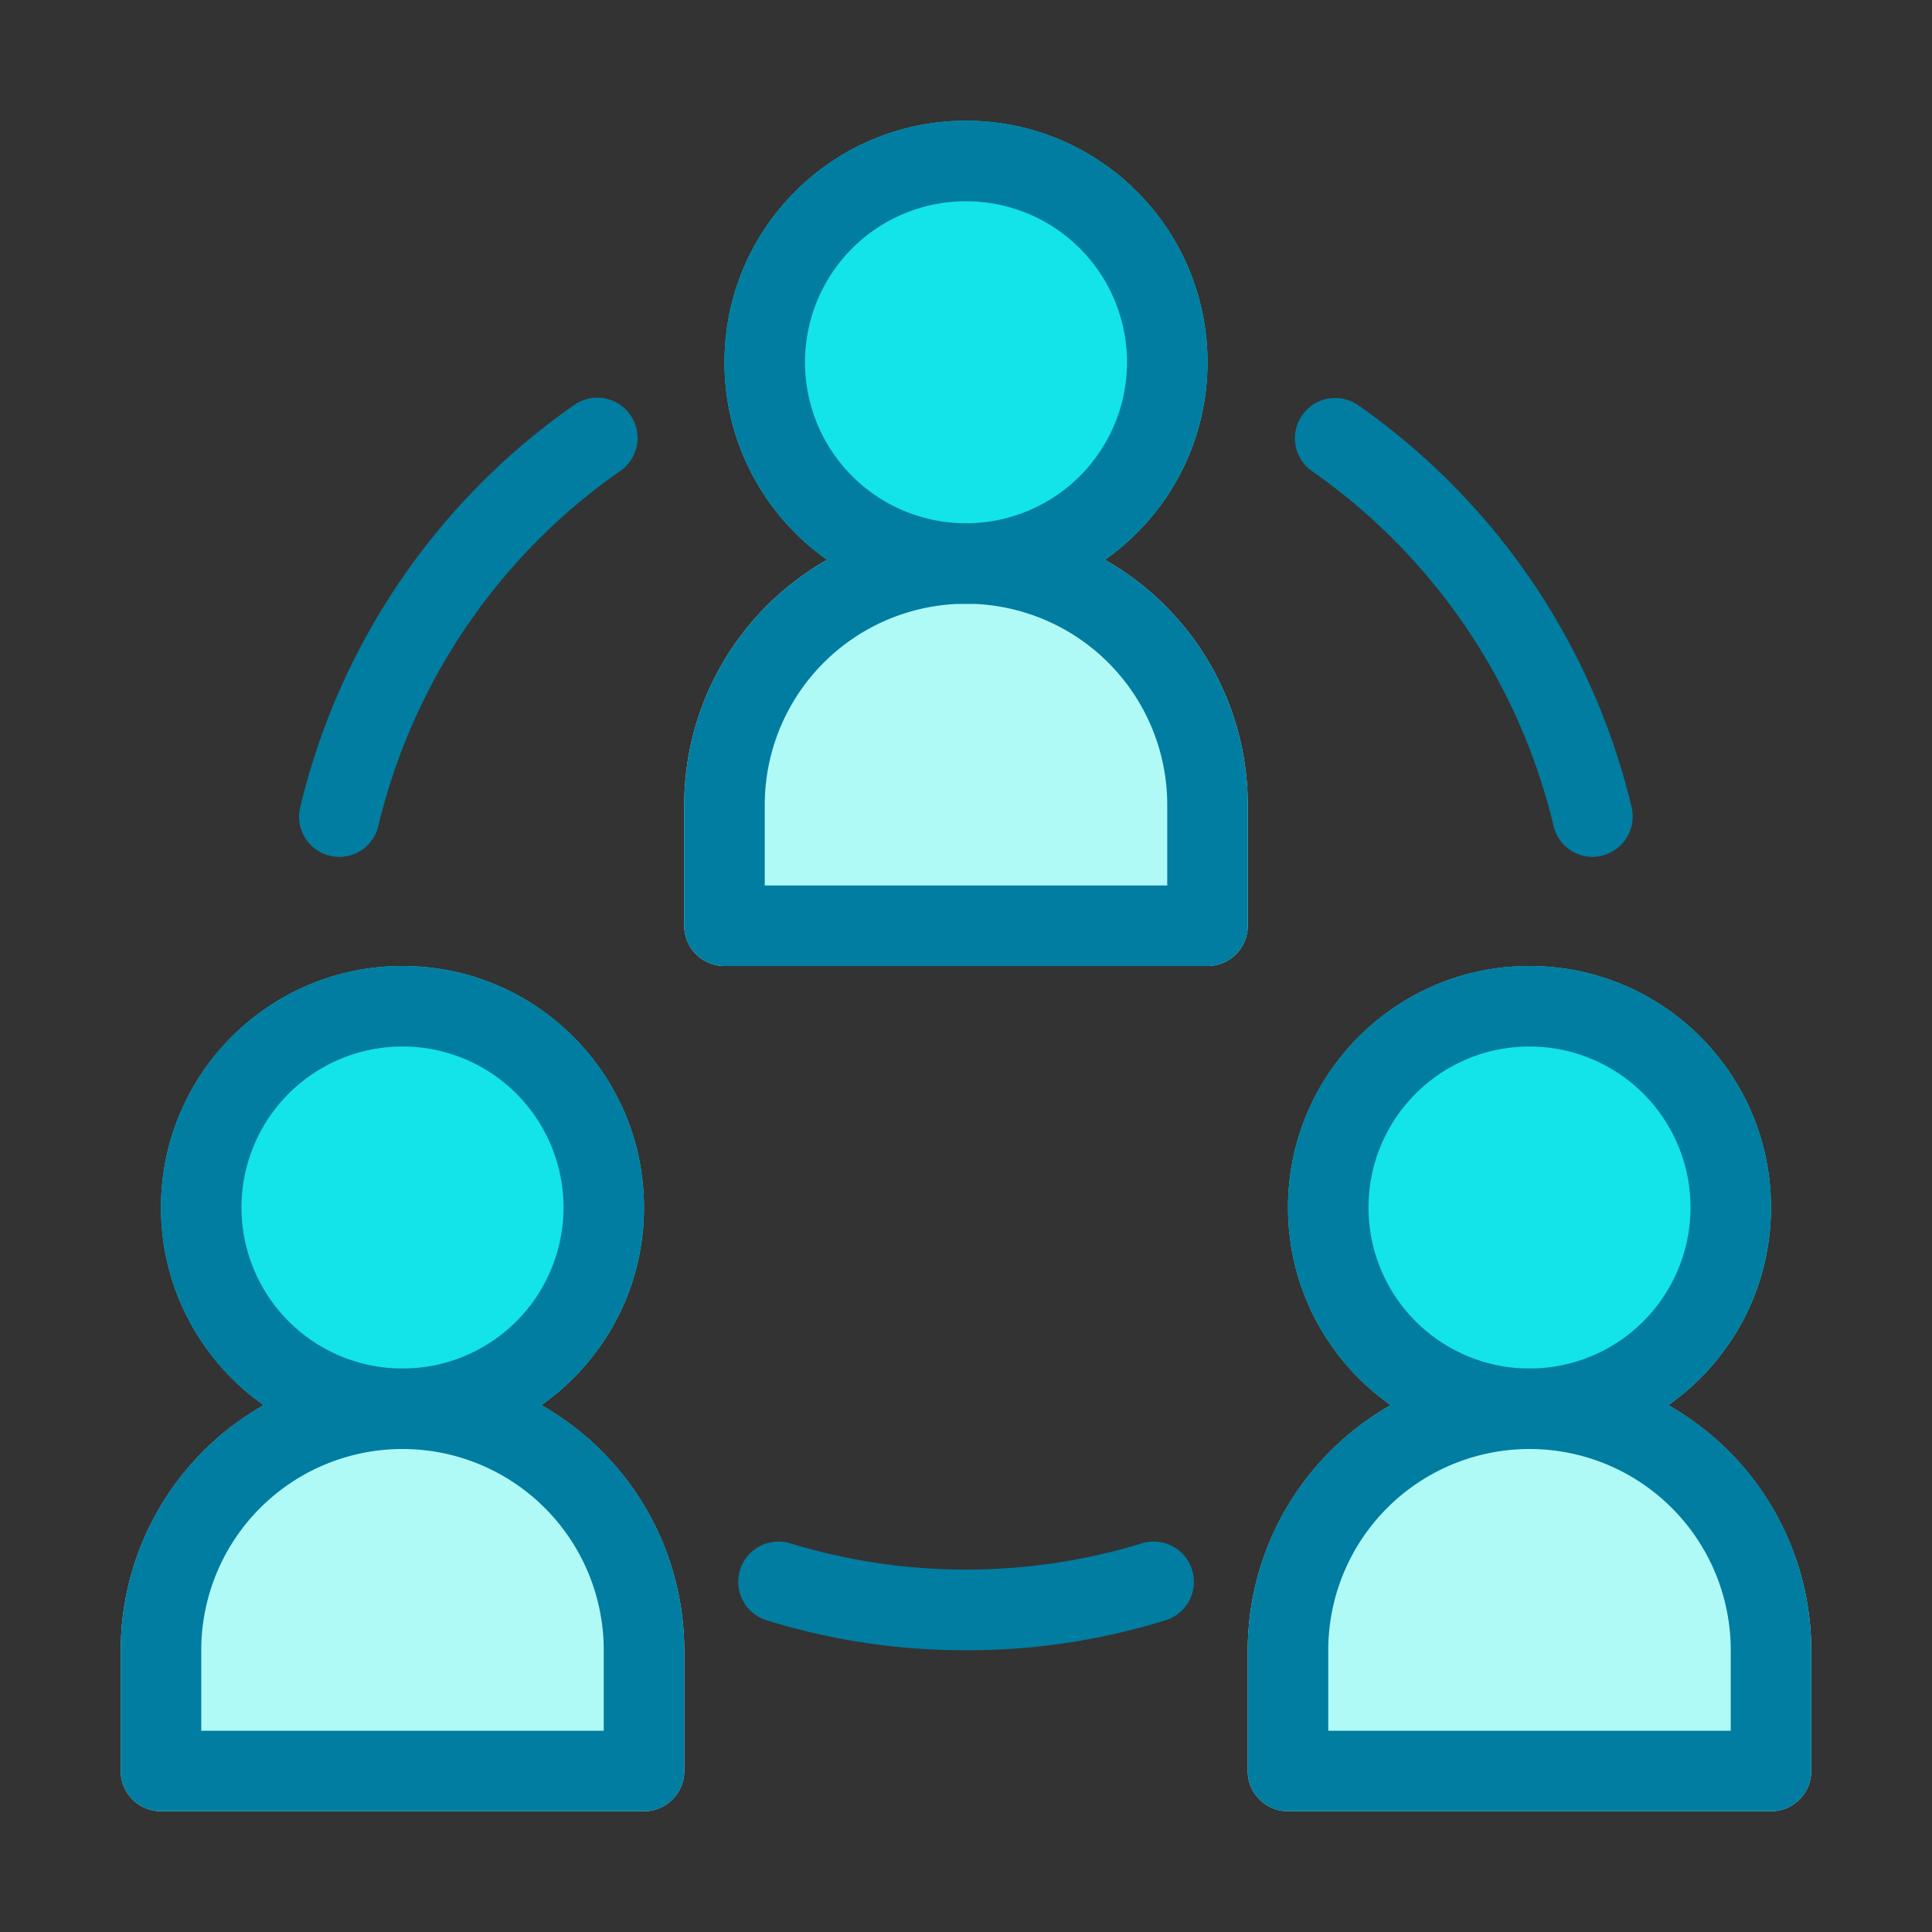
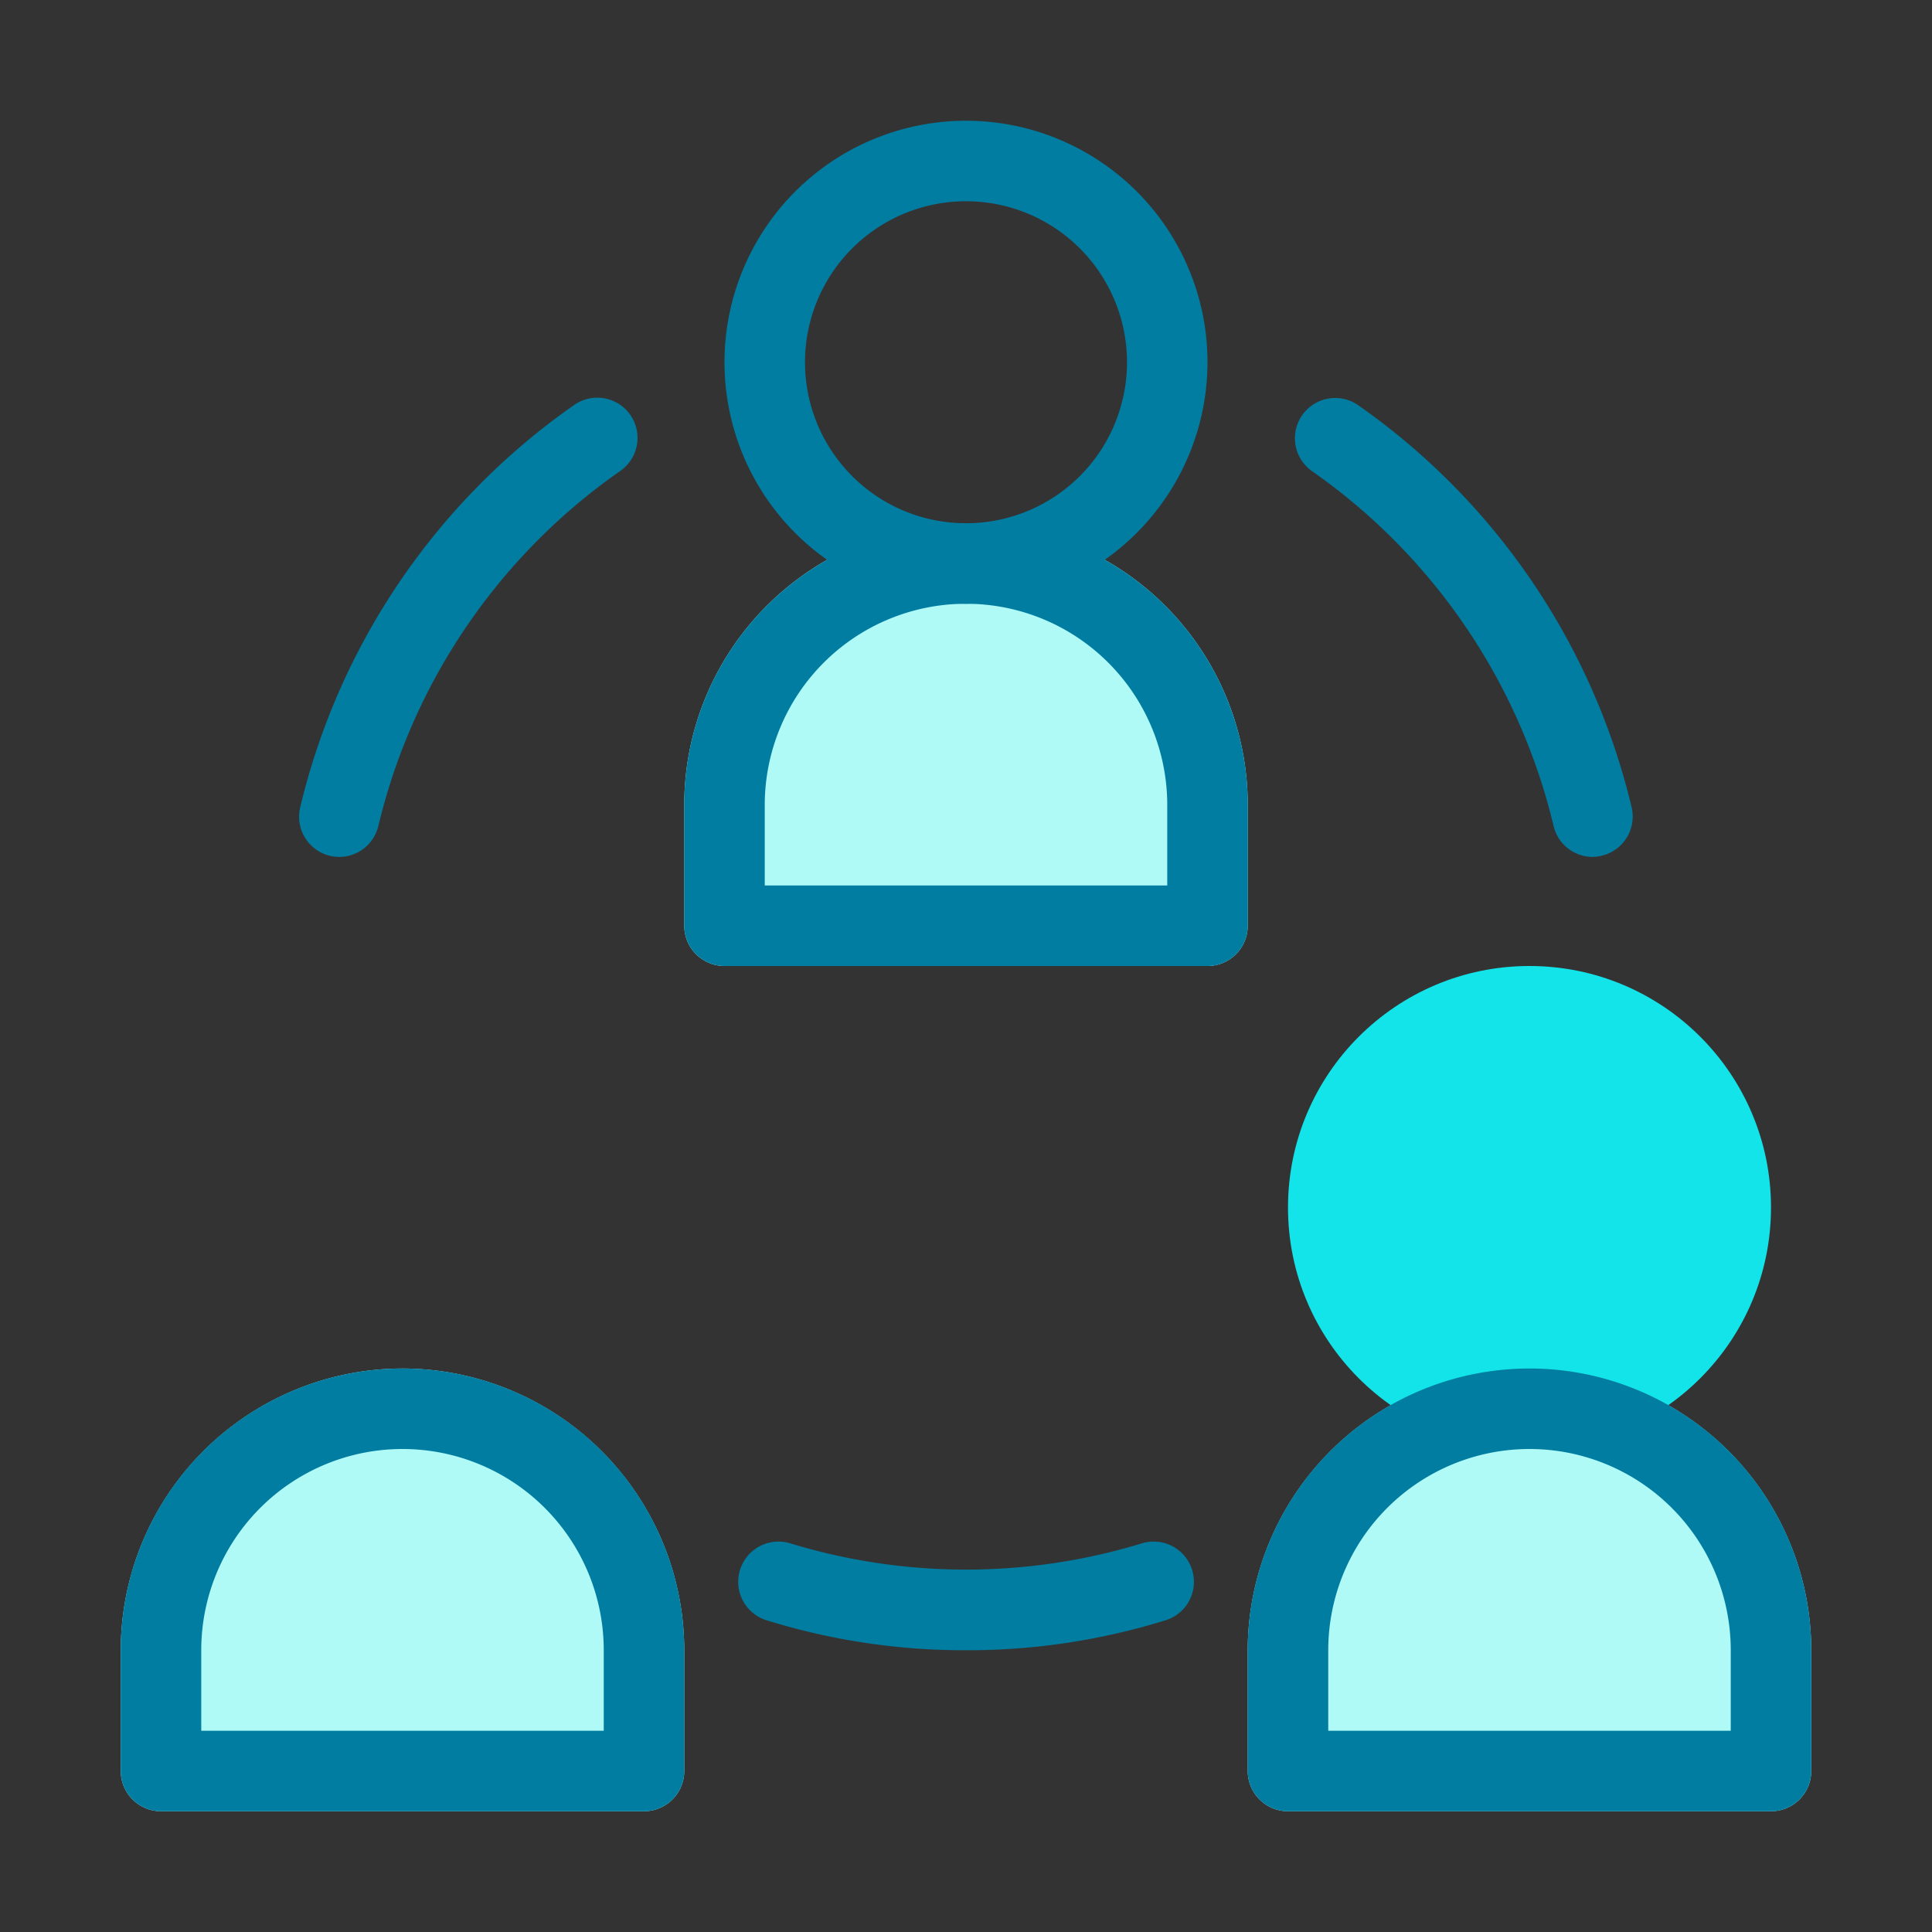
<svg xmlns="http://www.w3.org/2000/svg" id="Layer_1" height="512" viewBox="0 0 48 48" width="512" data-name="Layer 1">
  <rect x="0" y="0" width="48" height="48" fill="#333333" stroke="none" />
  <path d="m31 20a7 7 0 0 0 -14 0v3a1 1 0 0 0 1 1h12a1 1 0 0 0 1-1z" fill="#aff9f7" />
  <path d="m10 34a7.009 7.009 0 0 0 -7 7v3a1 1 0 0 0 1 1h12a1 1 0 0 0 1-1v-3a7.009 7.009 0 0 0 -7-7z" fill="#aff9f7" />
  <path d="m38 34a7.009 7.009 0 0 0 -7 7v3a1 1 0 0 0 1 1h12a1 1 0 0 0 1-1v-3a7.009 7.009 0 0 0 -7-7z" fill="#aff9f7" />
-   <circle cx="24" cy="9" fill="#13e4ea" r="6" />
-   <circle cx="10" cy="30" fill="#13e4ea" r="6" />
  <circle cx="38" cy="30" fill="#13e4ea" r="6" />
  <g fill="#007da1">
    <path d="m8.431 21.29a1.036 1.036 0 0 1 -.233-.027 1 1 0 0 1 -.741-1.2 17 17 0 0 1 6.789-9.988 1 1 0 1 1 1.154 1.633 15.007 15.007 0 0 0 -6 8.813 1 1 0 0 1 -.969.769z" />
    <path d="m39.569 21.29a1 1 0 0 1 -.971-.769 15.007 15.007 0 0 0 -5.998-8.813 1 1 0 1 1 1.149-1.637 17 17 0 0 1 6.789 9.988 1 1 0 0 1 -.741 1.2 1.036 1.036 0 0 1 -.228.031z" />
    <path d="m24 41a16.578 16.578 0 0 1 -4.959-.746 1 1 0 0 1 .6-1.908 14.949 14.949 0 0 0 8.722 0 1 1 0 0 1 .6 1.908 16.578 16.578 0 0 1 -4.963.746z" />
    <path d="m30 24h-12a1 1 0 0 1 -1-1v-3a7 7 0 0 1 14 0v3a1 1 0 0 1 -1 1zm-11-2h10v-2a5 5 0 0 0 -10 0z" />
    <path d="m24 15a6 6 0 1 1 6-6 6.006 6.006 0 0 1 -6 6zm0-10a4 4 0 1 0 4 4 4 4 0 0 0 -4-4z" />
-     <path d="m16 45h-12a1 1 0 0 1 -1-1v-3a7 7 0 0 1 14 0v3a1 1 0 0 1 -1 1zm-11-2h10v-2a5 5 0 0 0 -10 0z" />
-     <path d="m10 36a6 6 0 1 1 6-6 6.006 6.006 0 0 1 -6 6zm0-10a4 4 0 1 0 4 4 4 4 0 0 0 -4-4z" />
+     <path d="m16 45h-12a1 1 0 0 1 -1-1v-3a7 7 0 0 1 14 0v3a1 1 0 0 1 -1 1m-11-2h10v-2a5 5 0 0 0 -10 0z" />
    <path d="m44 45h-12a1 1 0 0 1 -1-1v-3a7 7 0 0 1 14 0v3a1 1 0 0 1 -1 1zm-11-2h10v-2a5 5 0 0 0 -10 0z" />
-     <path d="m38 36a6 6 0 1 1 6-6 6.006 6.006 0 0 1 -6 6zm0-10a4 4 0 1 0 4 4 4 4 0 0 0 -4-4z" />
  </g>
</svg>